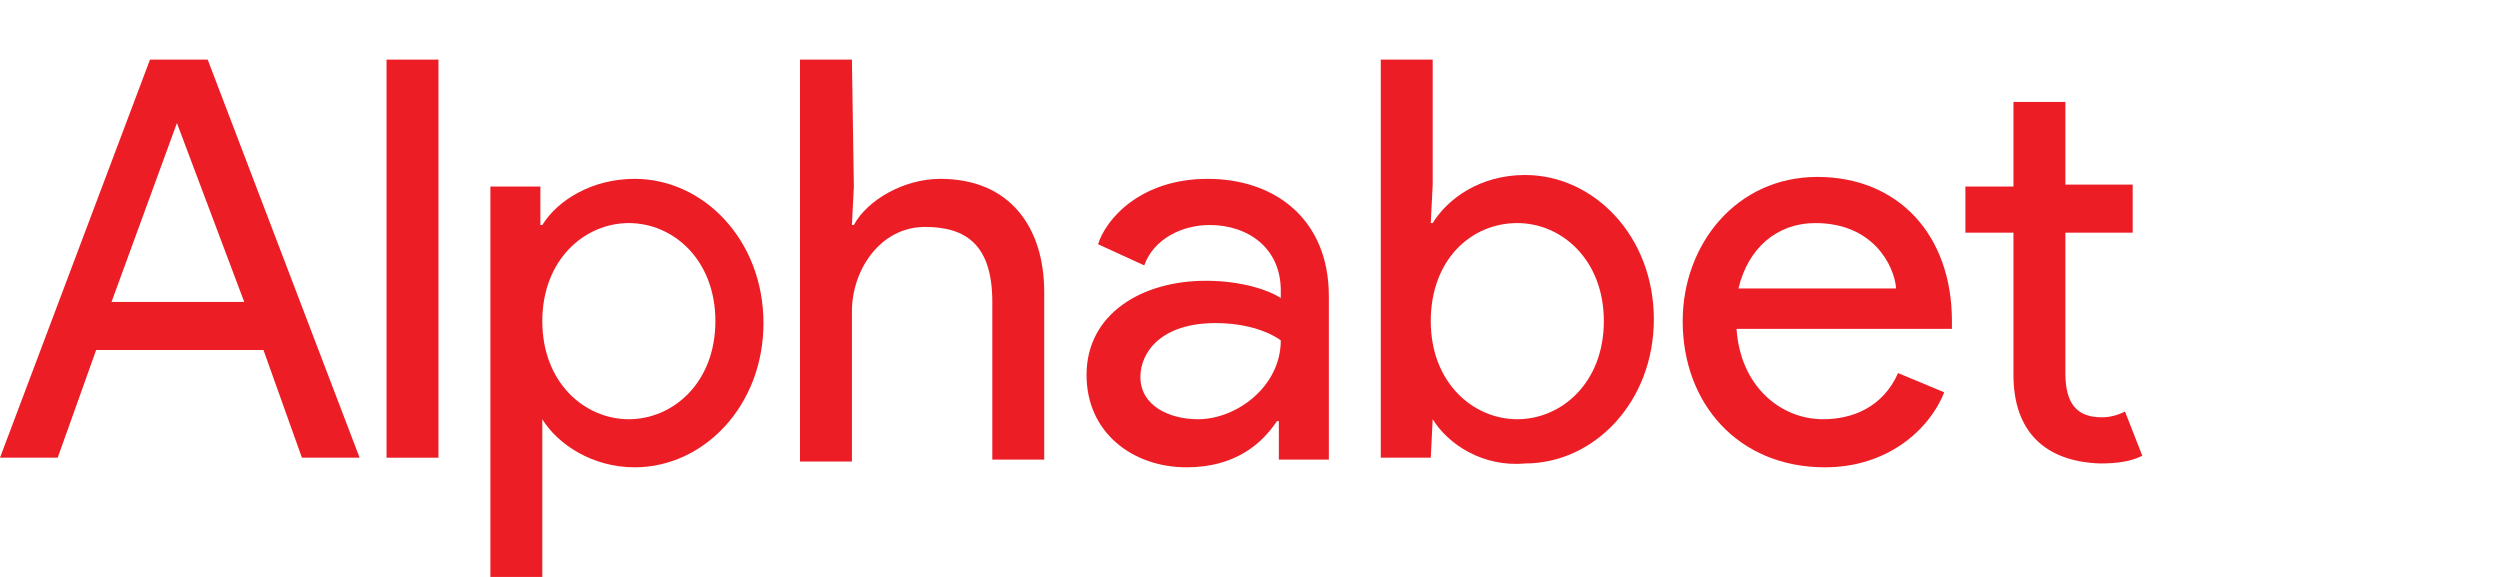
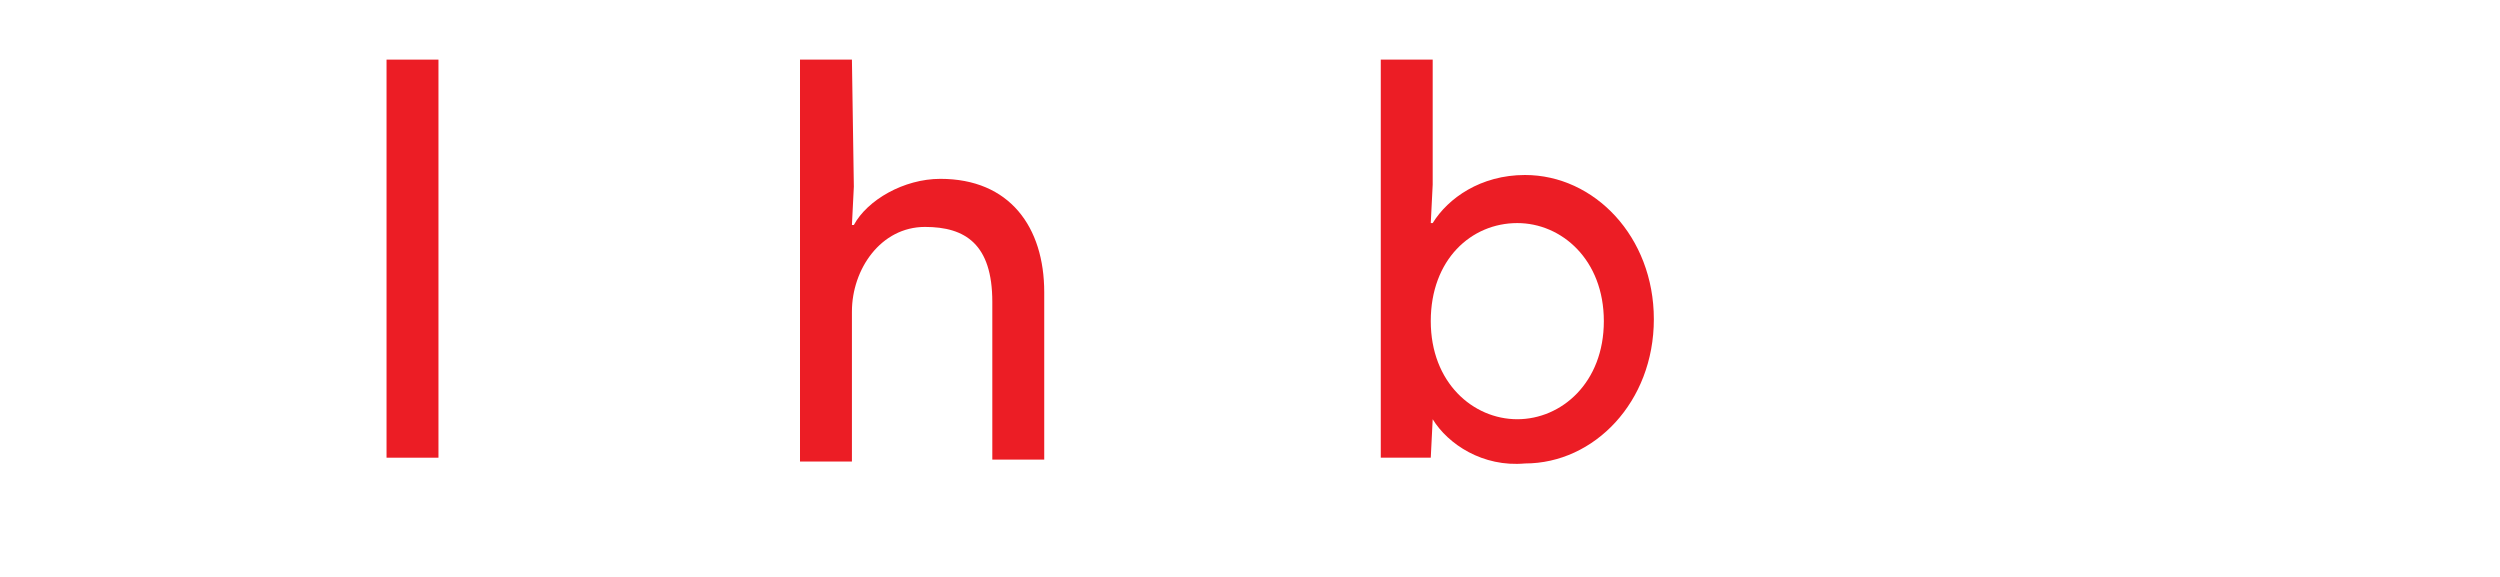
<svg xmlns="http://www.w3.org/2000/svg" version="1.1" id="Layer_1" x="0" y="0" viewBox="0 0 130 30" xml:space="preserve">
  <style>.st0{fill:#ec1d25}</style>
  <g id="XMLID_20_">
-     <path id="XMLID_16_" class="st0" d="M9.2 6.4l3.5 9.3H5.8l3.4-9.3zM7.8 3.1L0 23.8h3l2-5.6h8.7l2 5.6h3L10.8 3.1h-3z" />
    <path id="XMLID_15_" class="st0" d="M20.1 3.1h2.7v20.7h-2.7z" />
    <g id="XMLID_19_">
-       <path id="XMLID_12_" class="st0" d="M28.2 21.8V30h-2.7V9.7h2.6v2h.1c.8-1.3 2.6-2.4 4.8-2.4 3.6 0 6.7 3.2 6.7 7.5s-3.1 7.5-6.7 7.5c-2.2 0-4-1.2-4.8-2.5m9-5.1c0-3.2-2.2-5.1-4.5-5.1s-4.5 1.9-4.5 5.1 2.2 5.1 4.5 5.1 4.5-1.9 4.5-5.1" />
      <path id="XMLID_11_" class="st0" d="M44.4 9.7l-.1 2h.1c.7-1.3 2.6-2.4 4.5-2.4 3.6 0 5.4 2.5 5.4 5.9v8.7h-2.7v-8.2c0-3-1.4-3.9-3.5-3.9-2.3 0-3.8 2.2-3.8 4.4V24h-2.7V3.1h2.7l.1 6.6z" />
-       <path id="XMLID_8_" class="st0" d="M56.5 19.5c0-3.2 2.9-4.9 6.2-4.9 1.9 0 3.3.5 3.9.9v-.4c0-2.2-1.7-3.4-3.7-3.4-1.4 0-2.9.7-3.4 2.1l-2.4-1.1c.4-1.3 2.2-3.4 5.7-3.4s6.3 2.1 6.3 6.1v8.5h-2.6v-2h-.1c-.8 1.2-2.2 2.4-4.7 2.4-2.8 0-5.2-1.8-5.2-4.8m10.1-1.8s-1.1-.9-3.4-.9c-2.8 0-3.9 1.5-3.9 2.8 0 1.5 1.5 2.2 3 2.2 2 0 4.3-1.7 4.3-4.1" />
      <path id="XMLID_5_" class="st0" d="M74.5 21.8l-.1 2h-2.6V3.1h2.7v6.5l-.1 2h.1c.8-1.3 2.5-2.5 4.8-2.5 3.6 0 6.7 3.2 6.7 7.5s-3.1 7.5-6.7 7.5c-2.2.2-4-1-4.8-2.3m8.9-5.1c0-3.2-2.2-5.1-4.5-5.1-2.4 0-4.5 1.9-4.5 5.1s2.2 5.1 4.5 5.1 4.5-1.9 4.5-5.1" />
-       <path id="XMLID_2_" class="st0" d="M87.5 16.7c0-4 2.8-7.5 7-7.5s7 3 7 7.5v.4H90.3c.2 3 2.3 4.7 4.5 4.7 1.5 0 3.1-.6 3.9-2.4l2.4 1c-.8 2-3 3.9-6.2 3.9-4.5 0-7.4-3.3-7.4-7.6m6.9-5.1c-2 0-3.5 1.3-4 3.4h8.2c-.1-1.2-1.2-3.4-4.2-3.4" />
-       <path id="XMLID_1_" class="st0" d="M104.7 19.5v-7.4h-2.5V9.7h2.5V5.3h2.7v4.3h3.5v2.5h-3.5v7.3c0 1.6.6 2.3 1.9 2.3.4 0 .8-.1 1.2-.3l.9 2.3c-.6.3-1.3.4-2.2.4-2.9-.1-4.5-1.7-4.5-4.6" />
    </g>
  </g>
</svg>